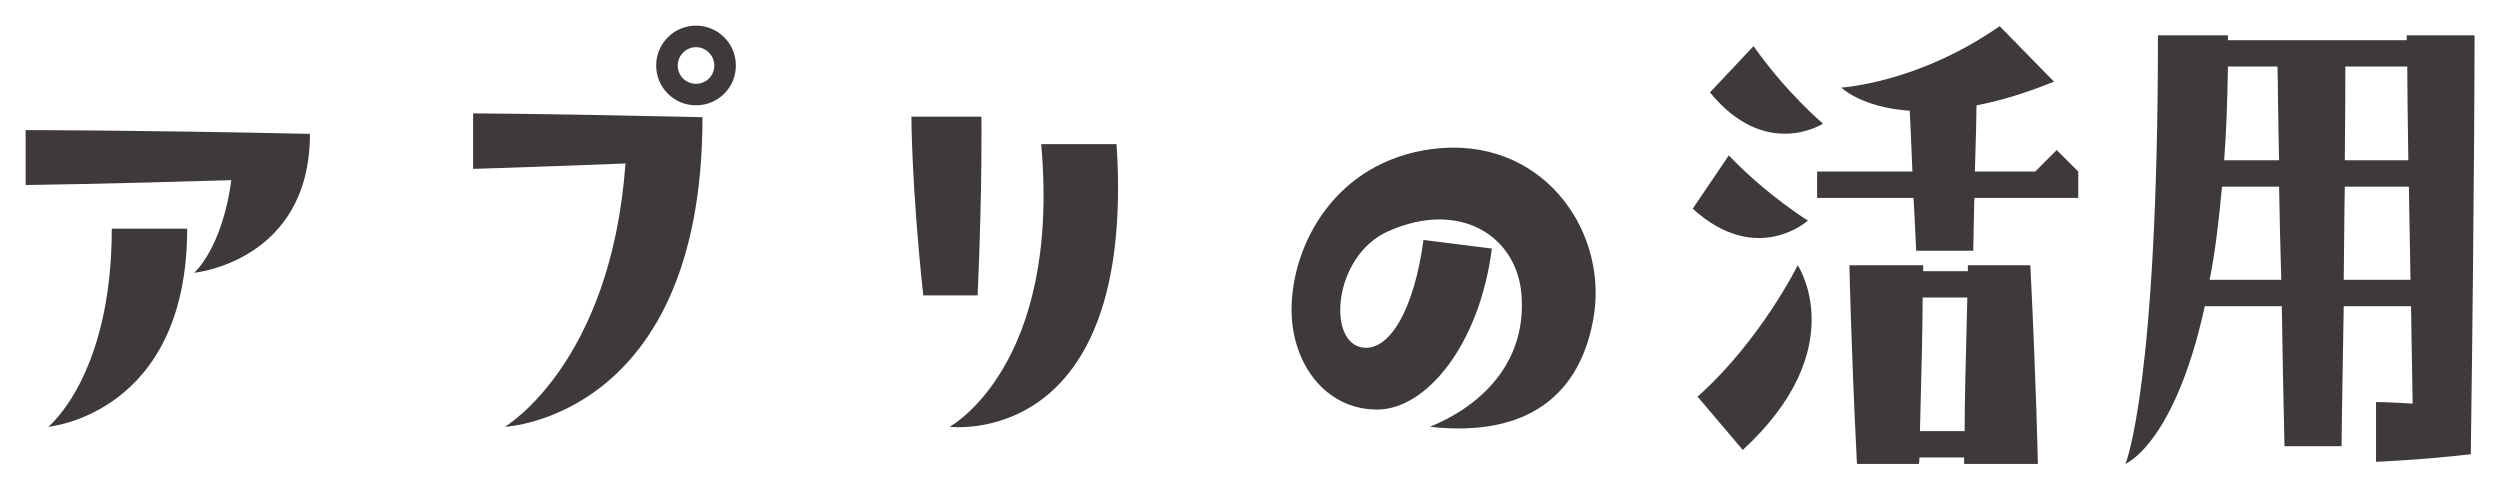
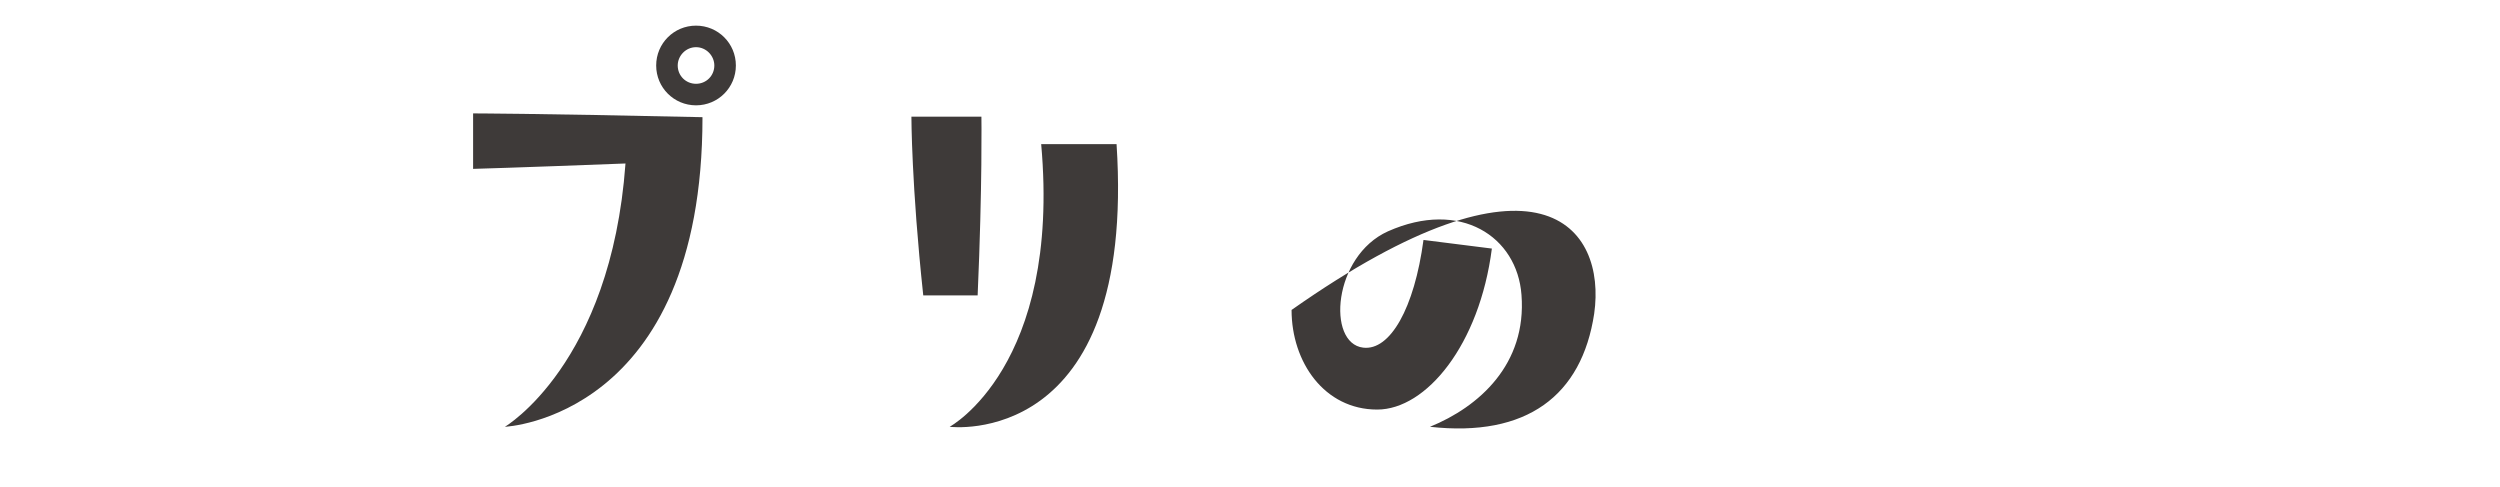
<svg xmlns="http://www.w3.org/2000/svg" width="195" height="38" viewBox="0 0 195 38" fill="none">
-   <path d="M165.8 36.146C165.8 36.146 168.32 30.056 168.32 2.756H173.78V3.134H187.724V2.756H193.016C193.016 2.756 193.016 14.012 192.722 35.432C188.69 35.894 185.33 36.02 185.33 36.02V31.358C185.33 31.358 186.254 31.358 188.186 31.484L188.06 23.882H182.81C182.768 27.158 182.684 30.77 182.642 34.802H178.19C178.106 30.896 178.022 27.2 177.98 23.882H171.974C169.412 35.642 165.002 36.482 165.8 36.146ZM173.78 5.192C173.738 7.838 173.654 10.274 173.486 12.5H177.77C177.686 9.182 177.686 6.704 177.644 5.192H173.78ZM182.936 5.192C182.936 6.662 182.936 9.098 182.894 12.5H187.85C187.808 9.35 187.766 6.872 187.766 5.192H182.936ZM173.318 14.558C173.066 17.288 172.772 19.724 172.352 21.824H177.938C177.854 19.136 177.812 16.7 177.77 14.558H173.318ZM182.894 14.558C182.852 16.658 182.852 19.094 182.81 21.824H188.018L187.892 14.558H182.894Z" fill="#3E3A39" />
-   <path d="M158.744 13.382L160.424 11.702L162.104 13.382V15.44H153.998C153.956 16.658 153.956 18.002 153.914 19.556H149.462C149.378 18.002 149.336 16.658 149.252 15.44H141.734V13.382H149.168C149.084 11.072 149 9.56 148.958 8.636C145.178 8.384 143.624 6.83 143.624 6.83C143.624 6.83 149.588 6.494 155.972 2.042L160.214 6.368C157.946 7.292 155.93 7.88 154.166 8.216C154.166 9.098 154.124 10.652 154.04 13.382H158.744ZM136.778 3.596C139.34 7.25 142.196 9.644 142.196 9.644C142.196 9.644 137.744 12.542 133.376 7.208L136.778 3.596ZM141.02 17.204C141.02 17.204 137.03 20.816 132.032 16.28L134.846 12.122C137.912 15.314 141.02 17.204 141.02 17.204ZM132.41 30.938C137.324 26.57 140.222 20.69 140.222 20.69C140.222 20.69 144.548 27.158 135.938 35.096L132.41 30.938ZM144.254 20.69H150.008V21.152H153.494V20.69H158.366C158.828 29.888 158.954 36.188 158.954 36.188H153.2V35.684H149.714C149.714 35.852 149.714 36.02 149.672 36.188H144.842C144.38 26.99 144.254 20.69 144.254 20.69ZM153.452 23.21H149.966C149.966 25.352 149.882 28.838 149.756 33.626H153.242C153.242 31.442 153.326 27.956 153.452 23.21Z" fill="#3E3A39" />
-   <path d="M111.536 33.29C115.358 31.736 119.096 28.418 118.676 23C118.34 18.464 113.93 15.524 108.26 18.044C103.976 19.976 103.472 26.78 106.328 27.116C108.428 27.368 110.318 24.05 111.032 18.716L116.366 19.388C115.4 26.906 111.242 31.946 107.42 31.946C103.304 31.946 100.742 28.25 100.742 24.176C100.742 19.052 104.186 12.584 111.746 11.618C120.104 10.568 125.312 17.708 124.346 24.47C123.38 30.854 119.096 34.13 111.536 33.29Z" fill="#3E3A39" />
+   <path d="M111.536 33.29C115.358 31.736 119.096 28.418 118.676 23C118.34 18.464 113.93 15.524 108.26 18.044C103.976 19.976 103.472 26.78 106.328 27.116C108.428 27.368 110.318 24.05 111.032 18.716L116.366 19.388C115.4 26.906 111.242 31.946 107.42 31.946C103.304 31.946 100.742 28.25 100.742 24.176C120.104 10.568 125.312 17.708 124.346 24.47C123.38 30.854 119.096 34.13 111.536 33.29Z" fill="#3E3A39" />
  <path d="M76.55 9.098C76.55 9.098 76.634 14.432 76.256 23.042H72.014C71.09 14.432 71.09 9.098 71.09 9.098H76.55ZM81.212 11.24H87.092C88.646 35.138 74.072 33.29 74.072 33.29C74.072 33.29 82.766 28.586 81.212 11.24Z" fill="#3E3A39" />
  <path d="M54.29 2C56.012 2 57.398 3.386 57.398 5.108C57.398 6.83 56.012 8.216 54.29 8.216C52.568 8.216 51.182 6.83 51.182 5.108C51.182 3.386 52.568 2 54.29 2ZM54.29 6.536C55.088 6.536 55.718 5.906 55.718 5.108C55.718 4.352 55.088 3.68 54.29 3.68C53.492 3.68 52.862 4.352 52.862 5.108C52.862 5.906 53.492 6.536 54.29 6.536ZM36.902 13.172V8.846C36.902 8.846 41.396 8.846 54.794 9.14C54.794 32.618 39.38 33.29 39.38 33.29C39.38 33.29 47.654 28.418 48.788 12.752C40.052 13.088 36.902 13.172 36.902 13.172Z" fill="#3E3A39" />
-   <path d="M2 14.432V10.148C2 10.148 10.778 10.148 24.176 10.442C24.176 20.396 15.146 21.278 15.146 21.278C15.146 21.278 17.33 19.388 18.044 14.054C8.384 14.348 2 14.432 2 14.432ZM14.6 17.834C14.6 32.324 3.764 33.29 3.764 33.29C3.764 33.29 8.72 29.342 8.72 17.834H14.6Z" fill="#3E3A39" />
</svg>